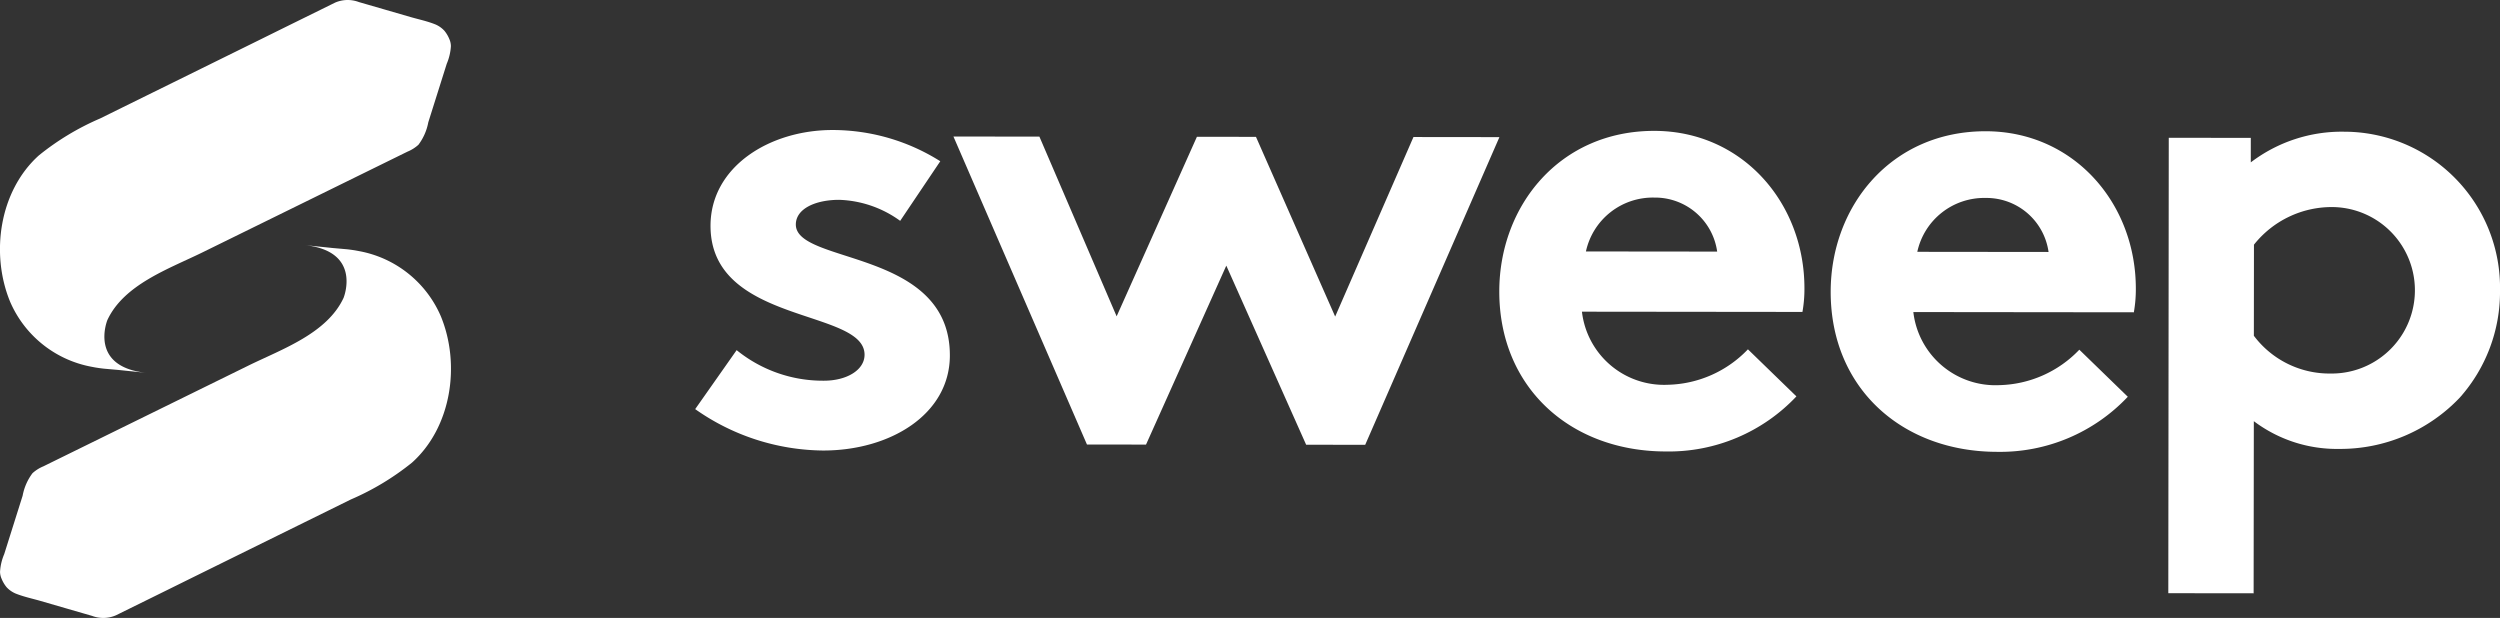
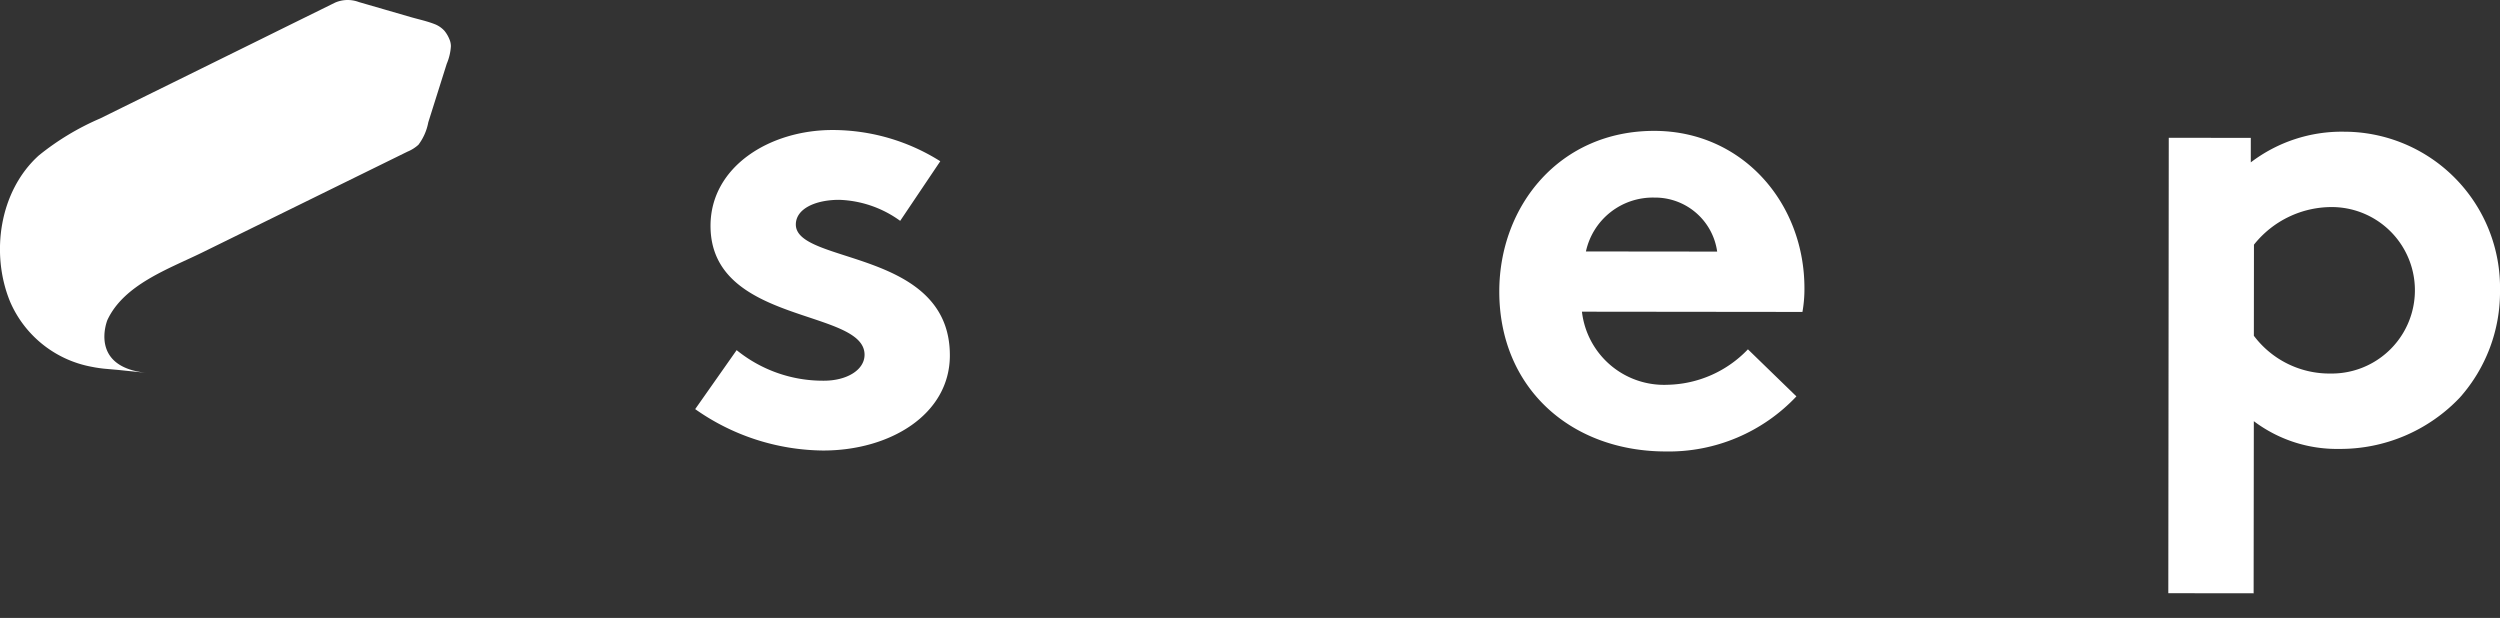
<svg xmlns="http://www.w3.org/2000/svg" width="202.882" height="50.149" viewBox="0 0 202.882 50.149">
  <rect x="0" y="0" width="202.882" height="50.149" fill="#333333" stroke="none" />
  <defs>
    <style>.a{fill:#fff;}</style>
  </defs>
  <g transform="translate(-385 -59)">
    <g transform="translate(233.9 -1215.4)">
      <g transform="translate(151.1 1274.4)">
        <path class="a" d="M138.062,158.259a2.644,2.644,0,0,0-.408-.69,2.129,2.129,0,0,0-.736-.516c-.642-.257-1.322-.4-1.984-.589l-2.146-.623-2.072-.6a2.565,2.565,0,0,0-1.939.049l-.234.115-.883.436-1.358.669-1.737.856-2.023,1-2.214,1.091-2.31,1.139-2.311,1.139-2.218,1.093-2.03,1-1.747.862a21.218,21.218,0,0,0-4.964,2.993c-3.209,2.883-3.948,7.969-2.333,11.884a8.988,8.988,0,0,0,6.621,5.274l.285.054c.24.04.481.074.725.1l1.133.1,2.3.237c-4.722-.485-3.174-4.283-3.174-4.283h0c1.343-2.891,5-4.161,7.693-5.481.5-.245,15.876-7.8,16.67-8.191a3.048,3.048,0,0,0,.881-.556,4.363,4.363,0,0,0,.8-1.825l.762-2.417.734-2.328a4.3,4.3,0,0,0,.338-1.434A1.455,1.455,0,0,0,138.062,158.259Z" transform="translate(-101.591 -155.074)" />
-         <path class="a" d="M101.718,246.964a2.651,2.651,0,0,0,.407.69,2.134,2.134,0,0,0,.737.516c.642.257,1.322.4,1.984.589l2.146.623,2.072.6a2.564,2.564,0,0,0,1.939-.049l.234-.115.883-.436,1.357-.669,1.737-.856,2.023-1,2.214-1.091,2.309-1.139,2.311-1.139,2.218-1.093,2.03-1,1.747-.862a21.224,21.224,0,0,0,4.964-2.993c3.209-2.883,3.948-7.969,2.332-11.884a8.988,8.988,0,0,0-6.62-5.274l-.286-.054c-.24-.04-.482-.074-.725-.1l-1.133-.1-2.3-.237c4.722.485,3.174,4.283,3.174,4.283h0c-1.343,2.891-5,4.161-7.693,5.481-.5.246-15.876,7.8-16.67,8.191a3.05,3.05,0,0,0-.881.556,4.365,4.365,0,0,0-.8,1.825l-.762,2.417-.734,2.328a4.289,4.289,0,0,0-.338,1.434A1.449,1.449,0,0,0,101.718,246.964Z" transform="translate(-101.591 -200.001)" />
      </g>
    </g>
    <g transform="translate(-12251 -2068)">
      <g transform="translate(12692.42 2137.551)">
        <path class="a" d="M269.452,198.791a11.1,11.1,0,0,0,7.08,2.48c1.864,0,3.3-.872,3.3-2.108,0-3.76-12.512-2.435-12.5-10.47.005-4.79,4.8-7.772,9.914-7.766a16.4,16.4,0,0,1,8.731,2.534l-3.254,4.838a8.893,8.893,0,0,0-4.951-1.706c-1.917,0-3.516.717-3.517,2.005,0,3.245,12.513,1.971,12.5,10.624-.005,4.79-4.855,7.721-10.287,7.715a18.27,18.27,0,0,1-10.381-3.36Z" transform="translate(-266.091 -180.927)" />
-         <path class="a" d="M372.185,208.2l-4.793-.005L356.556,183.2l6.976.008,6.268,14.584,6.514-14.57,4.793.005,6.427,14.584,6.354-14.57,6.976.008-10.892,24.969-4.793-.005L378.7,193.678Z" transform="translate(-335.602 -182.672)" />
        <path class="a" d="M565.471,191.041a5.09,5.09,0,0,0-5.107-4.384,5.555,5.555,0,0,0-5.544,4.372Zm6.431,11.75a14.235,14.235,0,0,1-10.6,4.47c-7.722-.009-13.521-5.166-13.513-13,.008-6.953,4.914-13.026,12.583-13.017,7.136.008,12.189,5.834,12.181,12.787a10.608,10.608,0,0,1-.162,1.906l-17.894-.02a6.707,6.707,0,0,0,6.97,5.931,9.265,9.265,0,0,0,6.5-2.877Z" transform="translate(-482.538 -181.174)" />
-         <path class="a" d="M681.578,191.171a5.09,5.09,0,0,0-5.108-4.384,5.555,5.555,0,0,0-5.544,4.372Zm6.431,11.75a14.237,14.237,0,0,1-10.6,4.47c-7.722-.009-13.521-5.166-13.512-13,.008-6.953,4.914-13.025,12.583-13.017,7.136.008,12.189,5.834,12.181,12.787a10.665,10.665,0,0,1-.162,1.906l-17.894-.02a6.708,6.708,0,0,0,6.97,5.932,9.265,9.265,0,0,0,6.5-2.877Z" transform="translate(-571.752 -181.274)" />
        <path class="a" d="M789.125,198.08a7.67,7.67,0,0,0,6.227,3.065,6.755,6.755,0,0,0,.175-13.509,8.062,8.062,0,0,0-6.394,3.052Zm-6.906-16.066,6.657.007,0,1.988a12.166,12.166,0,0,1,7.565-2.489,12.663,12.663,0,0,1,12.66,12.911,12.9,12.9,0,0,1-3.259,8.663,13.369,13.369,0,0,1-9.8,4.169,11.2,11.2,0,0,1-6.92-2.251l-.016,13.968-6.924-.008Z" transform="translate(-662.638 -181.383)" />
      </g>
    </g>
  </g>
</svg>